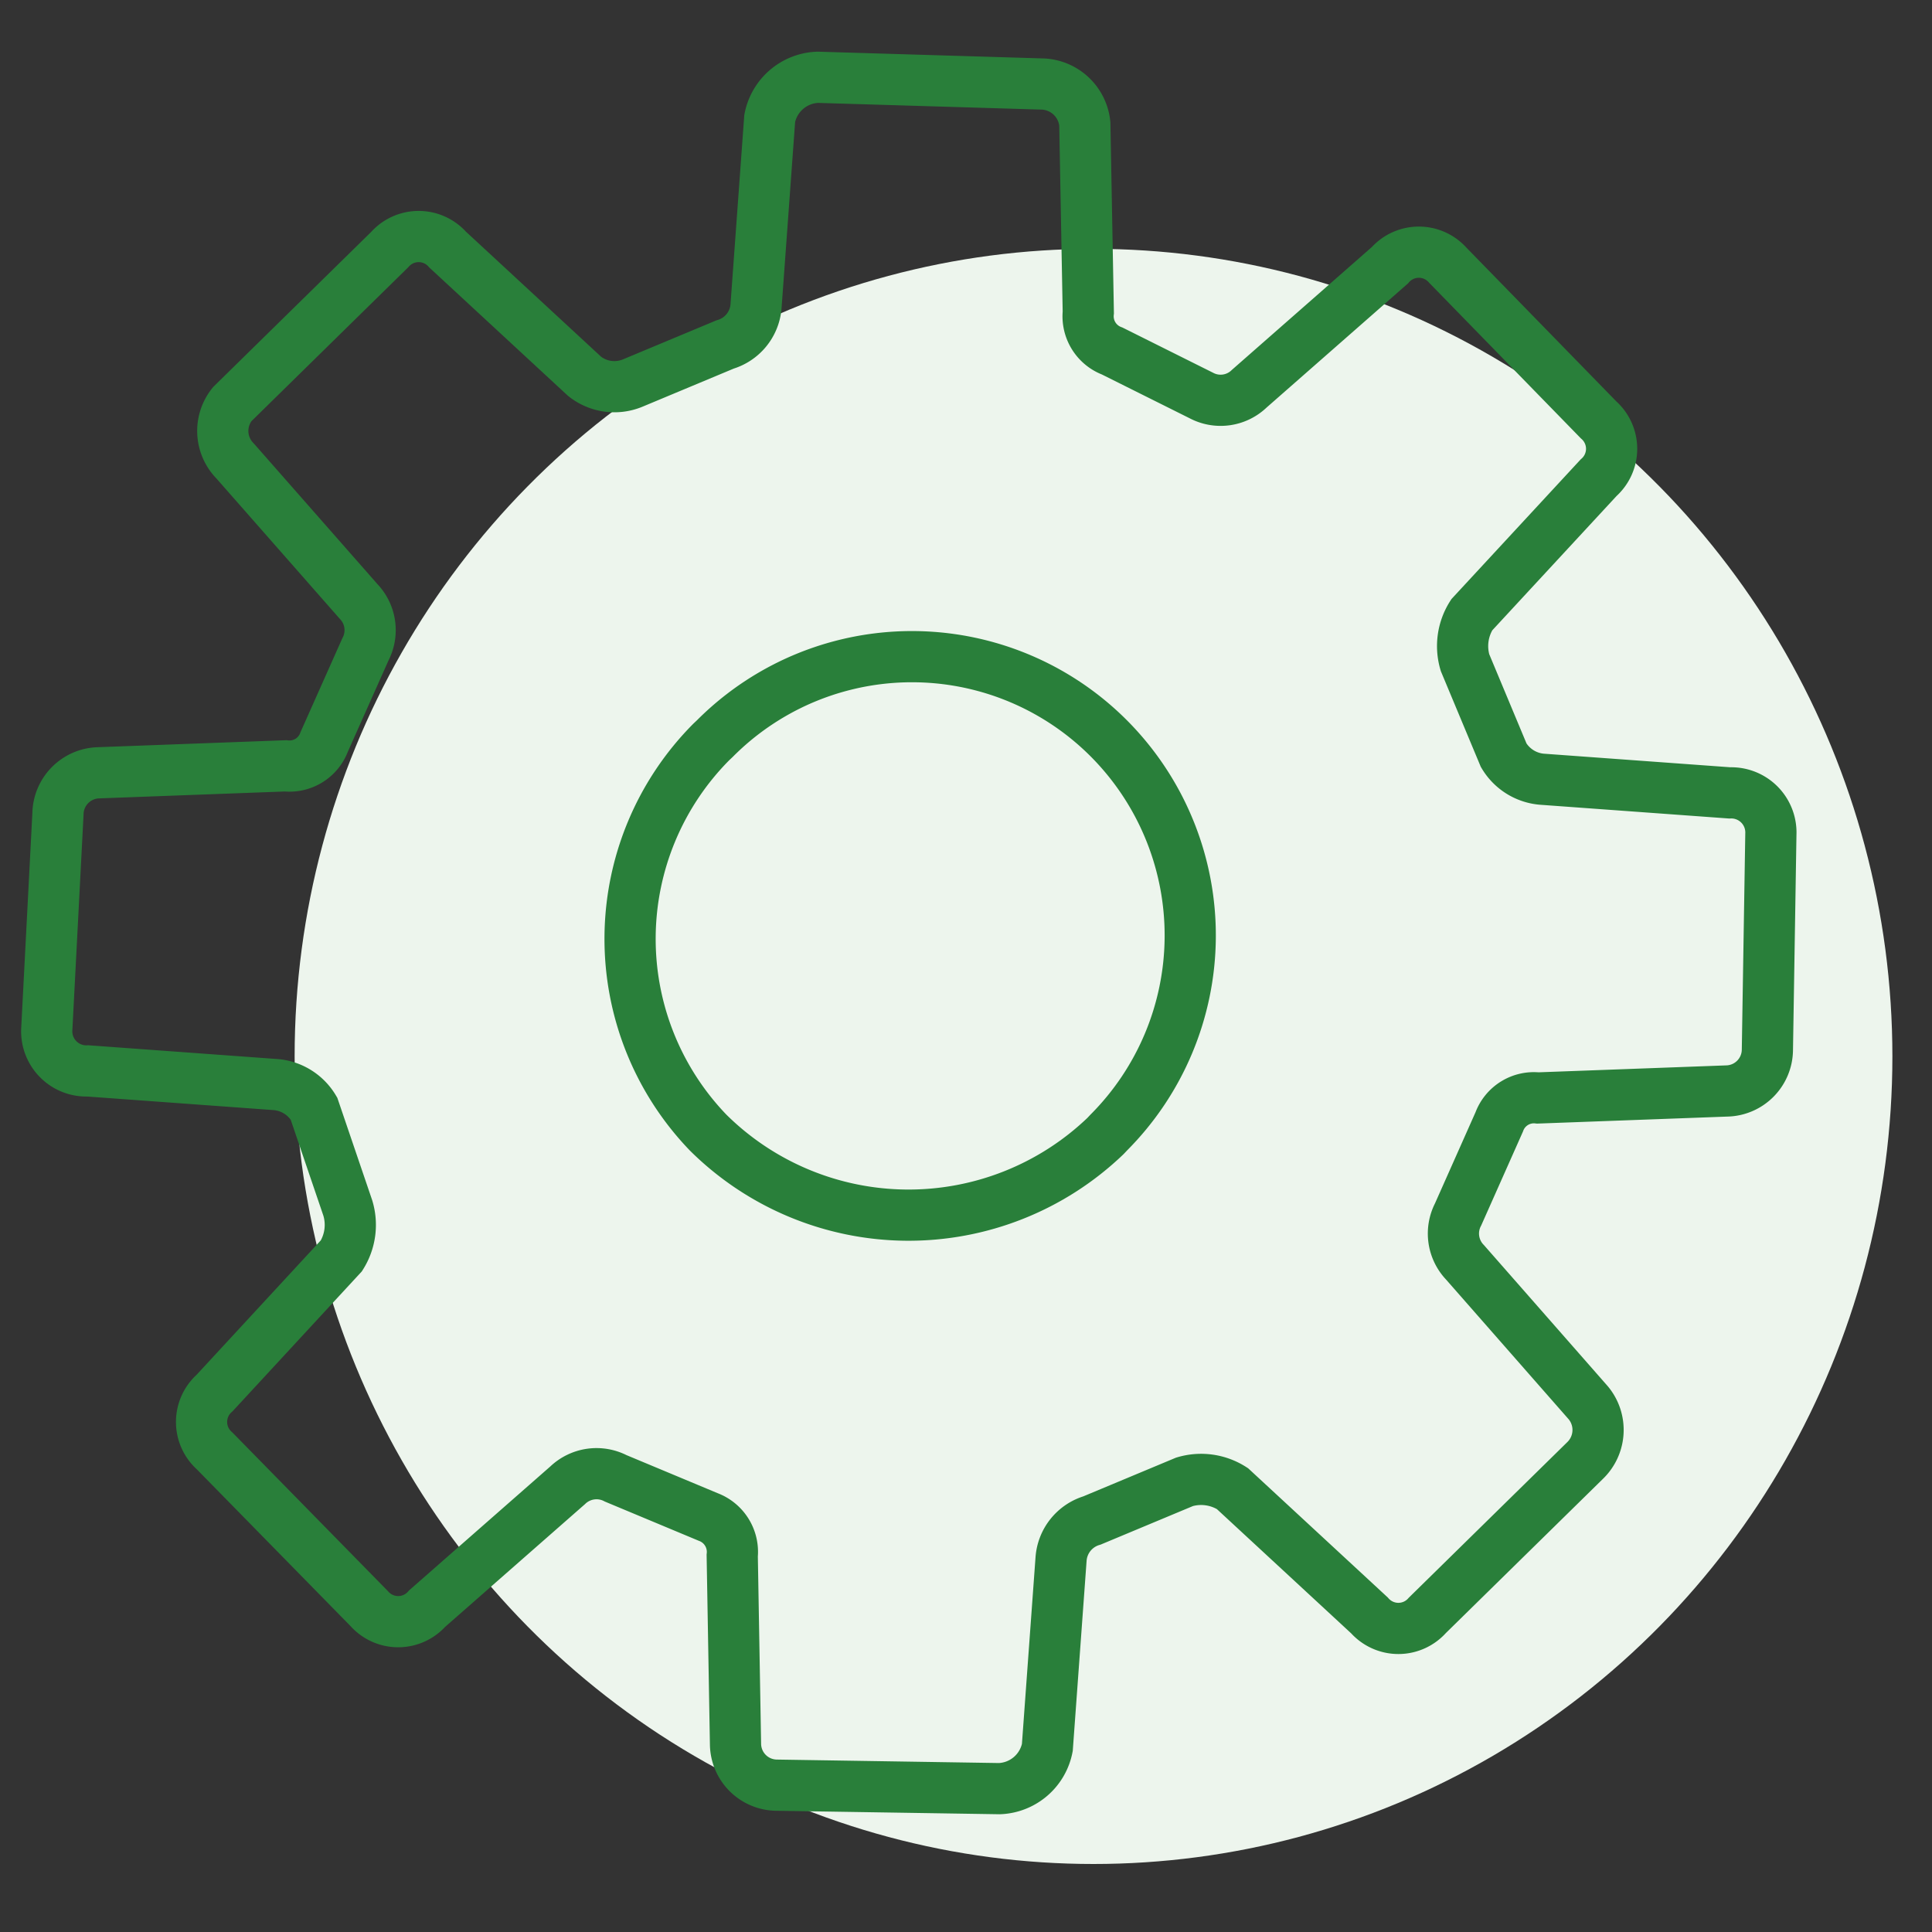
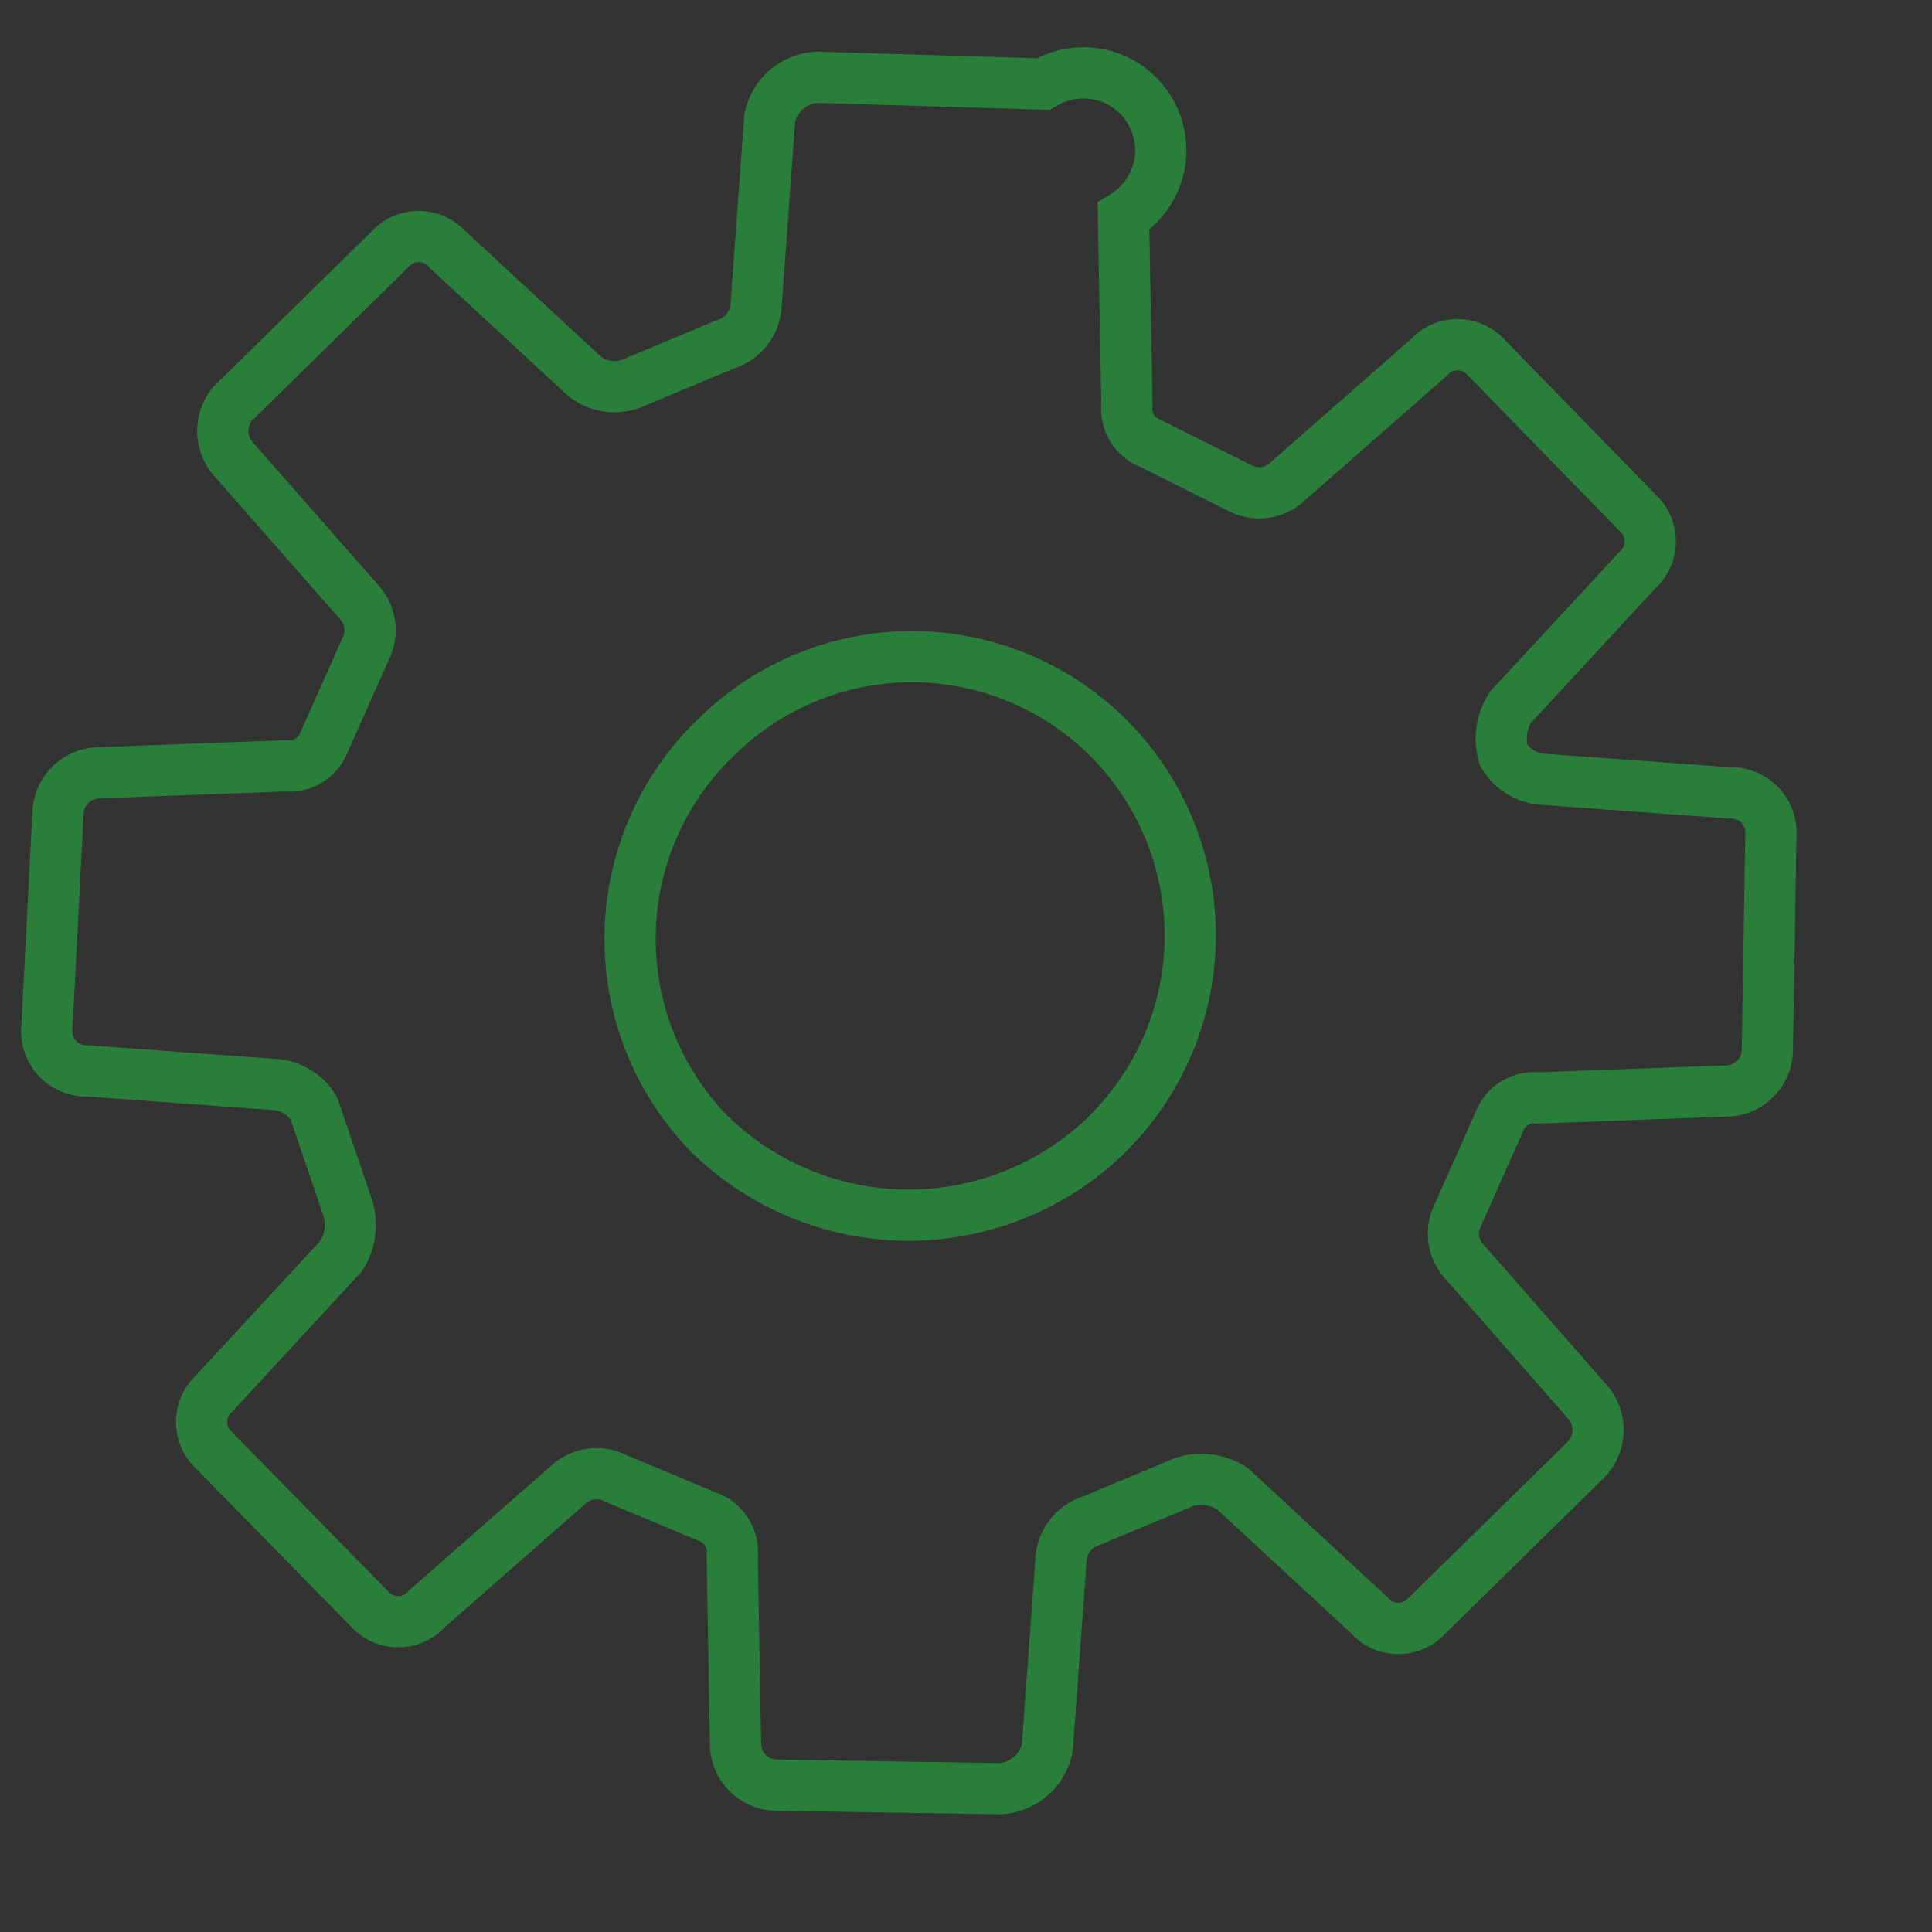
<svg xmlns="http://www.w3.org/2000/svg" id="レイヤー_1" data-name="レイヤー 1" viewBox="0 0 100 100">
  <rect x="0" y="0" width="100" height="100" fill="#333333" stroke="none" />
  <defs>
    <style>.cls-1{fill:#edf5ed;}.cls-2{fill:none;stroke:#297f3a;stroke-miterlimit:10;stroke-width:2.65px;}</style>
  </defs>
  <g id="feature02">
-     <ellipse id="楕円形_4-2" data-name="楕円形 4-2" class="cls-1" cx="56.6" cy="54.68" rx="41.35" ry="41.8" />
-     <path id="機能" class="cls-2" d="M12.17,23.86l6.39,7.27a2.15,2.15,0,0,1,.35,2.49L16.78,38.4a1.91,1.91,0,0,1-2,1.24L5.08,40A2.16,2.16,0,0,0,3,42.13L2.42,53.3a2.05,2.05,0,0,0,2.13,2.13l9.75.71a2.55,2.55,0,0,1,1.95,1.24L18,62.52A3,3,0,0,1,17.67,65l-6.56,7.1a2,2,0,0,0,0,3l8,8.16a2,2,0,0,0,3,0l7.27-6.38a2.16,2.16,0,0,1,2.49-.36l4.79,2a1.93,1.93,0,0,1,1.24,2l.17,9.76a2.15,2.15,0,0,0,2.13,2.12l11.53.18a2.63,2.63,0,0,0,2.48-2.13l.71-9.75a2.25,2.25,0,0,1,1.6-2l4.79-2a3,3,0,0,1,2.48.35l7.09,6.56a2,2,0,0,0,3,0l8.15-8a2.2,2.2,0,0,0,.18-3l-6.38-7.27a2.15,2.15,0,0,1-.36-2.48l2.13-4.79a1.91,1.91,0,0,1,2-1.24l9.75-.36a2.15,2.15,0,0,0,2.13-2.13l.18-11.17a2.05,2.05,0,0,0-2.13-2.13l-9.75-.71a2.55,2.55,0,0,1-1.95-1.24l-2-4.79a3,3,0,0,1,.35-2.48l6.56-7.09a2,2,0,0,0,0-3l-7.8-8a2,2,0,0,0-3,0l-7.28,6.39a2.13,2.13,0,0,1-2.48.35l-4.61-2.3a1.92,1.92,0,0,1-1.24-2l-.18-9.76A2.29,2.29,0,0,0,54,4.35L42.32,4a2.63,2.63,0,0,0-2.48,2.13l-.71,9.75a2.25,2.25,0,0,1-1.6,1.95l-4.79,2a2.48,2.48,0,0,1-2.48-.35l-7.09-6.56a2,2,0,0,0-3,0l-8.15,8A2.21,2.21,0,0,0,12.17,23.86ZM57.57,38.4a14.45,14.45,0,0,1-.18,20.22l-.17.18a14.73,14.73,0,0,1-20.57-.18,14.46,14.46,0,0,1,.17-20.22l.18-.17A14.39,14.39,0,0,1,57.57,38.4Z" />
+     <path id="機能" class="cls-2" d="M12.17,23.86l6.39,7.27a2.15,2.15,0,0,1,.35,2.49L16.78,38.4a1.91,1.91,0,0,1-2,1.24L5.08,40A2.16,2.16,0,0,0,3,42.13L2.42,53.3a2.05,2.05,0,0,0,2.13,2.13l9.75.71a2.55,2.55,0,0,1,1.95,1.24L18,62.52A3,3,0,0,1,17.67,65l-6.56,7.1a2,2,0,0,0,0,3l8,8.16a2,2,0,0,0,3,0l7.27-6.38a2.16,2.16,0,0,1,2.49-.36l4.79,2a1.93,1.93,0,0,1,1.24,2l.17,9.76a2.15,2.15,0,0,0,2.13,2.12l11.53.18a2.63,2.63,0,0,0,2.48-2.13l.71-9.75a2.25,2.25,0,0,1,1.6-2l4.79-2a3,3,0,0,1,2.48.35l7.09,6.56a2,2,0,0,0,3,0l8.15-8a2.2,2.2,0,0,0,.18-3l-6.38-7.27a2.15,2.15,0,0,1-.36-2.48l2.13-4.79a1.91,1.91,0,0,1,2-1.24l9.75-.36a2.15,2.15,0,0,0,2.13-2.13l.18-11.17a2.05,2.05,0,0,0-2.13-2.13l-9.75-.71a2.55,2.55,0,0,1-1.95-1.24a3,3,0,0,1,.35-2.48l6.56-7.09a2,2,0,0,0,0-3l-7.8-8a2,2,0,0,0-3,0l-7.28,6.39a2.13,2.13,0,0,1-2.48.35l-4.61-2.3a1.92,1.92,0,0,1-1.24-2l-.18-9.76A2.29,2.29,0,0,0,54,4.35L42.32,4a2.63,2.63,0,0,0-2.48,2.13l-.71,9.75a2.25,2.25,0,0,1-1.6,1.95l-4.79,2a2.48,2.48,0,0,1-2.48-.35l-7.09-6.56a2,2,0,0,0-3,0l-8.15,8A2.21,2.21,0,0,0,12.17,23.86ZM57.57,38.4a14.45,14.45,0,0,1-.18,20.22l-.17.18a14.73,14.73,0,0,1-20.57-.18,14.46,14.46,0,0,1,.17-20.22l.18-.17A14.39,14.39,0,0,1,57.57,38.4Z" />
  </g>
</svg>